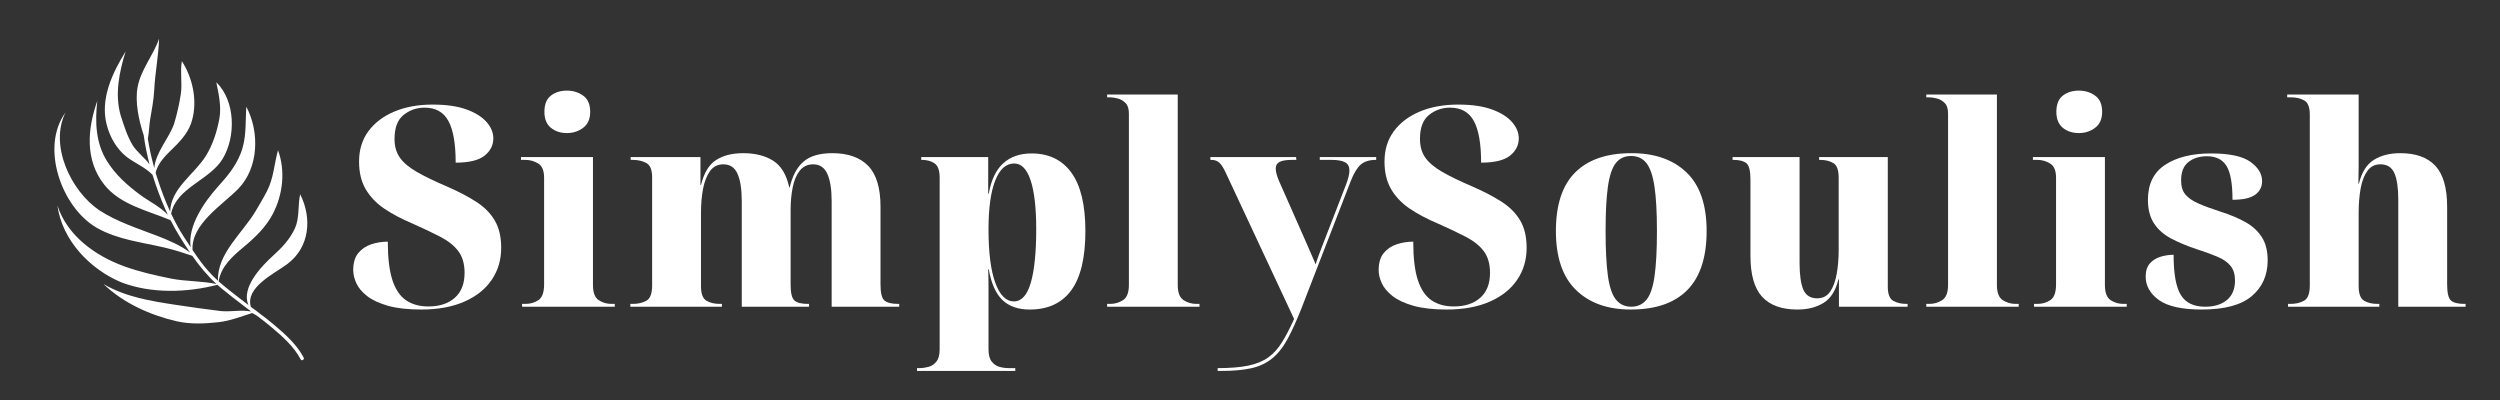
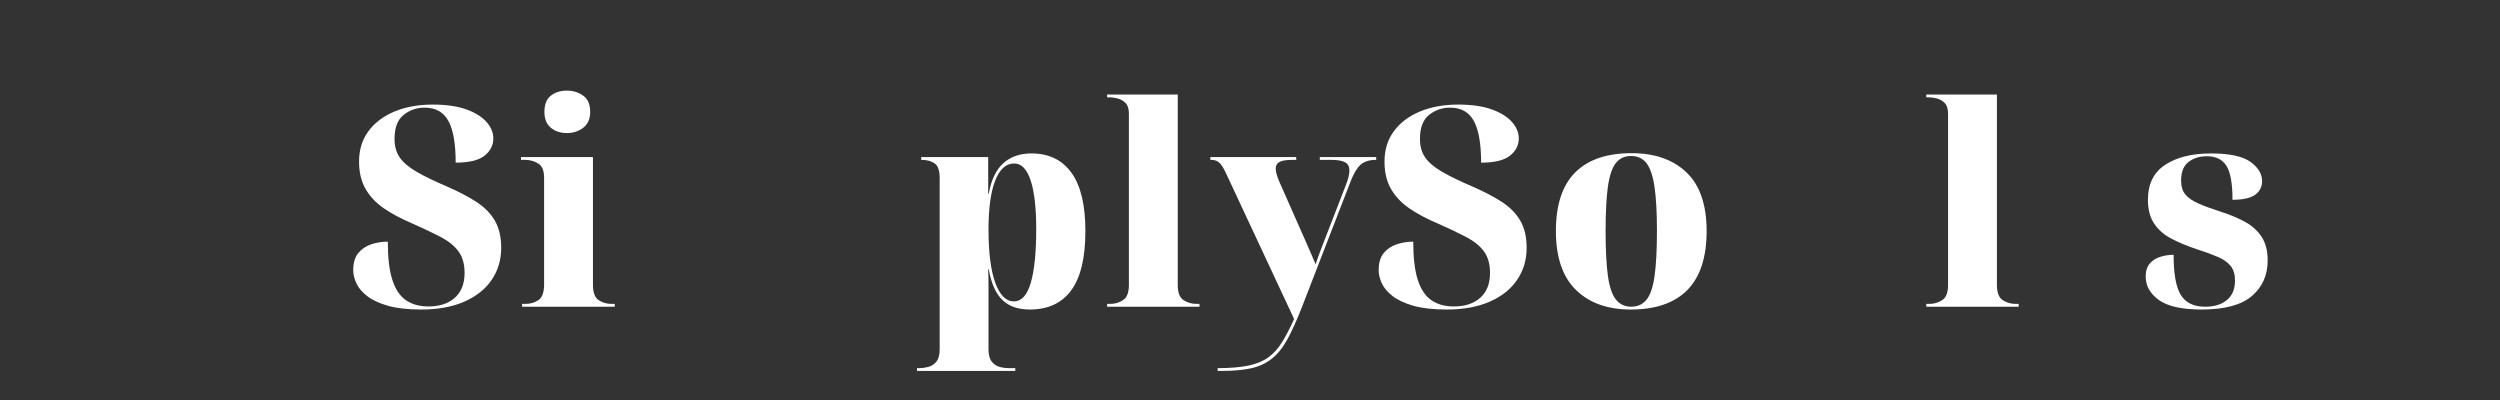
<svg xmlns="http://www.w3.org/2000/svg" width="1000" zoomAndPan="magnify" viewBox="0 0 750 120" height="160" preserveAspectRatio="xMidYMid meet" version="1.0">
  <rect x="0" y="0" width="750" height="120" fill="#333333" stroke="none" />
  <defs>
    <g />
    <clipPath id="2094268ab6">
-       <path d="M 16 11.516 L 93 11.516 L 93 108.48 L 16 108.48 Z M 16 11.516 " clip-rule="nonzero" />
-     </clipPath>
+       </clipPath>
  </defs>
  <g fill="#ffffff" fill-opacity="1">
    <g transform="translate(103.702, 92.014)">
      <g>
        <path d="M 22.703 0.844 C 18.68 0.844 15.344 0.469 12.688 -0.281 C 10.031 -1.039 7.938 -2.02 6.406 -3.219 C 4.875 -4.426 3.801 -5.711 3.188 -7.078 C 2.57 -8.441 2.266 -9.738 2.266 -10.969 C 2.266 -13.145 2.766 -14.848 3.766 -16.078 C 4.773 -17.305 6.07 -18.188 7.656 -18.719 C 9.25 -19.25 10.91 -19.516 12.641 -19.516 C 12.641 -14.66 13.098 -10.82 14.016 -8 C 14.941 -5.176 16.312 -3.148 18.125 -1.922 C 19.945 -0.691 22.172 -0.078 24.797 -0.078 C 28.141 -0.078 30.785 -0.941 32.734 -2.672 C 34.691 -4.41 35.672 -6.898 35.672 -10.141 C 35.672 -12.816 35.055 -14.977 33.828 -16.625 C 32.609 -18.27 30.82 -19.707 28.469 -20.938 C 26.125 -22.164 23.305 -23.504 20.016 -24.953 C 16.723 -26.348 13.891 -27.852 11.516 -29.469 C 9.141 -31.094 7.297 -33.035 5.984 -35.297 C 4.672 -37.555 4.016 -40.305 4.016 -43.547 C 4.016 -47.066 4.945 -50.098 6.812 -52.641 C 8.688 -55.18 11.285 -57.148 14.609 -58.547 C 17.93 -59.941 21.77 -60.641 26.125 -60.641 C 30.207 -60.641 33.586 -60.148 36.266 -59.172 C 38.941 -58.191 40.945 -56.93 42.281 -55.391 C 43.625 -53.859 44.297 -52.227 44.297 -50.5 C 44.297 -48.438 43.414 -46.707 41.656 -45.312 C 39.906 -43.914 37.02 -43.219 33 -43.219 C 33 -48.906 32.27 -53.078 30.812 -55.734 C 29.363 -58.391 26.992 -59.719 23.703 -59.719 C 21.297 -59.719 19.188 -58.988 17.375 -57.531 C 15.562 -56.082 14.656 -53.68 14.656 -50.328 C 14.656 -48.148 15.172 -46.305 16.203 -44.797 C 17.234 -43.297 18.895 -41.875 21.188 -40.531 C 23.477 -39.195 26.578 -37.691 30.484 -36.016 C 33.836 -34.555 36.727 -33.047 39.156 -31.484 C 41.582 -29.922 43.438 -28.051 44.719 -25.875 C 46.008 -23.695 46.656 -20.961 46.656 -17.672 C 46.656 -14.047 45.703 -10.836 43.797 -8.047 C 41.898 -5.254 39.148 -3.07 35.547 -1.5 C 31.953 0.062 27.672 0.844 22.703 0.844 Z M 22.703 0.844 " />
      </g>
    </g>
  </g>
  <g fill="#ffffff" fill-opacity="1">
    <g transform="translate(155.45, 92.014)">
      <g>
        <path d="M 14.656 -52.094 C 12.695 -52.094 11.078 -52.625 9.797 -53.688 C 8.516 -54.75 7.875 -56.336 7.875 -58.453 C 7.875 -60.691 8.516 -62.312 9.797 -63.312 C 11.078 -64.32 12.695 -64.828 14.656 -64.828 C 16.5 -64.828 18.117 -64.32 19.516 -63.312 C 20.91 -62.312 21.609 -60.691 21.609 -58.453 C 21.609 -56.336 20.91 -54.75 19.516 -53.688 C 18.117 -52.625 16.5 -52.094 14.656 -52.094 Z M 1.172 0 L 1.172 -0.844 L 2.172 -0.844 C 3.629 -0.844 4.926 -1.219 6.062 -1.969 C 7.207 -2.719 7.781 -4.297 7.781 -6.703 L 7.781 -38.688 C 7.781 -40.812 7.191 -42.234 6.016 -42.953 C 4.848 -43.68 3.566 -44.047 2.172 -44.047 L 0.844 -44.047 L 0.844 -44.891 L 22.438 -44.891 L 22.438 -6.531 C 22.438 -4.238 23.008 -2.719 24.156 -1.969 C 25.301 -1.219 26.57 -0.844 27.969 -0.844 L 28.984 -0.844 L 28.984 0 Z M 1.172 0 " />
      </g>
    </g>
  </g>
  <g fill="#ffffff" fill-opacity="1">
    <g transform="translate(187.856, 92.014)">
      <g>
-         <path d="M 1.25 0 L 1.25 -0.844 L 1.922 -0.844 C 3.547 -0.844 4.926 -1.16 6.062 -1.797 C 7.207 -2.441 7.781 -3.961 7.781 -6.359 L 7.781 -38.859 C 7.781 -41.086 7.191 -42.508 6.016 -43.125 C 4.848 -43.738 3.516 -44.047 2.016 -44.047 L 1.344 -44.047 L 1.344 -44.891 L 22.281 -44.891 L 22.281 -36.516 L 22.438 -36.516 C 23.332 -40.141 24.844 -42.633 26.969 -44 C 29.094 -45.375 31.801 -46.062 35.094 -46.062 C 38.719 -46.062 41.719 -45.305 44.094 -43.797 C 46.469 -42.297 48.07 -39.645 48.906 -35.844 L 49.078 -35.844 C 49.859 -39.25 51.223 -41.801 53.172 -43.5 C 55.129 -45.207 58.008 -46.062 61.812 -46.062 C 66.551 -46.062 70.148 -44.789 72.609 -42.25 C 75.066 -39.707 76.297 -35.617 76.297 -29.984 L 76.297 -6.703 C 76.297 -4.129 76.695 -2.508 77.5 -1.844 C 78.312 -1.176 79.672 -0.844 81.578 -0.844 L 81.906 -0.844 L 81.906 0 L 61.641 0 L 61.641 -31.656 C 61.641 -35.227 61.207 -37.961 60.344 -39.859 C 59.477 -41.766 58.066 -42.719 56.109 -42.719 C 54.43 -42.719 53.086 -42.086 52.078 -40.828 C 51.078 -39.566 50.367 -37.891 49.953 -35.797 C 49.535 -33.703 49.328 -31.457 49.328 -29.062 L 49.328 -6.703 C 49.328 -4.129 49.719 -2.508 50.5 -1.844 C 51.281 -1.176 52.617 -0.844 54.516 -0.844 L 54.859 -0.844 L 54.859 0 L 34.672 0 L 34.672 -31.656 C 34.672 -35.227 34.25 -37.961 33.406 -39.859 C 32.57 -41.766 31.148 -42.719 29.141 -42.719 C 27.461 -42.719 26.133 -42.047 25.156 -40.703 C 24.188 -39.359 23.488 -37.582 23.062 -35.375 C 22.645 -33.176 22.438 -30.766 22.438 -28.141 L 22.438 -6.203 C 22.438 -3.91 22.984 -2.441 24.078 -1.797 C 25.172 -1.16 26.5 -0.844 28.062 -0.844 L 28.719 -0.844 L 28.719 0 Z M 1.25 0 " />
-       </g>
+         </g>
    </g>
  </g>
  <g fill="#ffffff" fill-opacity="1">
    <g transform="translate(273.601, 92.014)">
      <g>
        <path d="M 1.5 19.266 L 1.5 18.422 L 2.266 18.422 C 3.098 18.422 3.988 18.297 4.938 18.047 C 5.883 17.797 6.68 17.266 7.328 16.453 C 7.973 15.648 8.297 14.41 8.297 12.734 L 8.297 -38.688 C 8.297 -40.863 7.789 -42.301 6.781 -43 C 5.781 -43.695 4.5 -44.047 2.938 -44.047 L 2.766 -44.047 L 2.766 -44.891 L 22.859 -44.891 L 22.859 -33.922 L 23.031 -33.922 C 23.758 -38.047 25.211 -41.086 27.391 -43.047 C 29.566 -45.004 32.383 -45.984 35.844 -45.984 C 41.039 -45.984 45.035 -44.055 47.828 -40.203 C 50.617 -36.348 52.016 -30.516 52.016 -22.703 C 52.016 -14.711 50.602 -8.789 47.781 -4.938 C 44.957 -1.082 40.812 0.844 35.344 0.844 C 31.82 0.844 29.07 -0.117 27.094 -2.047 C 25.113 -3.973 23.758 -7.031 23.031 -11.219 L 22.859 -11.219 C 22.922 -9.488 22.953 -7.688 22.953 -5.812 C 22.953 -3.945 22.953 -2.094 22.953 -0.25 L 22.953 12.734 C 22.953 14.41 23.27 15.648 23.906 16.453 C 24.551 17.266 25.332 17.797 26.25 18.047 C 27.176 18.297 28.086 18.422 28.984 18.422 L 30.984 18.422 L 30.984 19.266 Z M 30.562 -1.594 C 32.852 -1.594 34.539 -3.445 35.625 -7.156 C 36.719 -10.875 37.266 -16.25 37.266 -23.281 C 37.266 -29.645 36.707 -34.516 35.594 -37.891 C 34.477 -41.273 32.832 -42.969 30.656 -42.969 C 28.195 -42.969 26.297 -41.25 24.953 -37.812 C 23.617 -34.375 22.953 -29.504 22.953 -23.203 C 22.953 -16.223 23.633 -10.875 25 -7.156 C 26.363 -3.445 28.219 -1.594 30.562 -1.594 Z M 30.562 -1.594 " />
      </g>
    </g>
  </g>
  <g fill="#ffffff" fill-opacity="1">
    <g transform="translate(330.541, 92.014)">
      <g>
        <path d="M 1.594 0 L 1.594 -0.844 L 2.516 -0.844 C 3.91 -0.844 5.191 -1.219 6.359 -1.969 C 7.535 -2.719 8.125 -4.238 8.125 -6.531 L 8.125 -57.953 C 8.125 -59.398 7.785 -60.457 7.109 -61.125 C 6.441 -61.801 5.66 -62.25 4.766 -62.469 C 3.879 -62.695 3.129 -62.812 2.516 -62.812 L 1.594 -62.812 L 1.594 -63.656 L 22.781 -63.656 L 22.781 -6.531 C 22.781 -4.238 23.363 -2.719 24.531 -1.969 C 25.707 -1.219 26.992 -0.844 28.391 -0.844 L 29.312 -0.844 L 29.312 0 Z M 1.594 0 " />
      </g>
    </g>
  </g>
  <g fill="#ffffff" fill-opacity="1">
    <g transform="translate(363.281, 92.014)">
      <g>
        <path d="M 2.016 19.266 L 2.016 18.422 C 5.754 18.422 8.82 18.172 11.219 17.672 C 13.625 17.172 15.617 16.348 17.203 15.203 C 18.797 14.055 20.176 12.531 21.344 10.625 C 22.52 8.727 23.723 6.414 24.953 3.688 L 4.438 -40.203 C 3.77 -41.648 3.129 -42.648 2.516 -43.203 C 1.898 -43.766 1.117 -44.047 0.172 -44.047 L -0.172 -44.047 L -0.172 -44.891 L 25.547 -44.891 L 25.625 -44.047 L 24.281 -44.047 C 22.613 -44.047 21.391 -43.848 20.609 -43.453 C 19.828 -43.066 19.438 -42.398 19.438 -41.453 C 19.438 -40.504 19.77 -39.25 20.438 -37.688 L 28.062 -20.438 C 28.781 -18.758 29.391 -17.363 29.891 -16.25 C 30.398 -15.133 30.906 -13.961 31.406 -12.734 C 31.801 -13.961 32.207 -15.117 32.625 -16.203 C 33.039 -17.297 33.441 -18.344 33.828 -19.344 L 40.453 -36.438 C 41.18 -38.27 41.547 -39.75 41.547 -40.875 C 41.547 -42.039 41.109 -42.859 40.234 -43.328 C 39.367 -43.805 38.02 -44.047 36.188 -44.047 L 32.656 -44.047 L 32.656 -44.891 L 49.578 -44.891 L 49.578 -44.047 L 49.406 -44.047 C 47.508 -44.047 46.016 -43.57 44.922 -42.625 C 43.836 -41.676 42.82 -39.973 41.875 -37.516 L 27.219 0.328 C 25.707 4.18 24.27 7.348 22.906 9.828 C 21.539 12.316 19.988 14.242 18.25 15.609 C 16.52 16.984 14.453 17.938 12.047 18.469 C 9.648 19 6.664 19.266 3.094 19.266 Z M 2.016 19.266 " />
      </g>
    </g>
  </g>
  <g fill="#ffffff" fill-opacity="1">
    <g transform="translate(411.334, 92.014)">
      <g>
        <path d="M 22.703 0.844 C 18.68 0.844 15.344 0.469 12.688 -0.281 C 10.031 -1.039 7.938 -2.02 6.406 -3.219 C 4.875 -4.426 3.801 -5.711 3.188 -7.078 C 2.57 -8.441 2.266 -9.738 2.266 -10.969 C 2.266 -13.145 2.766 -14.848 3.766 -16.078 C 4.773 -17.305 6.07 -18.188 7.656 -18.719 C 9.25 -19.25 10.91 -19.516 12.641 -19.516 C 12.641 -14.66 13.098 -10.82 14.016 -8 C 14.941 -5.176 16.312 -3.148 18.125 -1.922 C 19.945 -0.691 22.172 -0.078 24.797 -0.078 C 28.141 -0.078 30.785 -0.941 32.734 -2.672 C 34.691 -4.41 35.672 -6.898 35.672 -10.141 C 35.672 -12.816 35.055 -14.977 33.828 -16.625 C 32.609 -18.27 30.82 -19.707 28.469 -20.938 C 26.125 -22.164 23.305 -23.504 20.016 -24.953 C 16.723 -26.348 13.891 -27.852 11.516 -29.469 C 9.141 -31.094 7.297 -33.035 5.984 -35.297 C 4.672 -37.555 4.016 -40.305 4.016 -43.547 C 4.016 -47.066 4.945 -50.098 6.812 -52.641 C 8.688 -55.18 11.285 -57.148 14.609 -58.547 C 17.93 -59.941 21.77 -60.641 26.125 -60.641 C 30.207 -60.641 33.586 -60.148 36.266 -59.172 C 38.941 -58.191 40.945 -56.93 42.281 -55.391 C 43.625 -53.859 44.297 -52.227 44.297 -50.5 C 44.297 -48.438 43.414 -46.707 41.656 -45.312 C 39.906 -43.914 37.02 -43.219 33 -43.219 C 33 -48.906 32.27 -53.078 30.812 -55.734 C 29.363 -58.391 26.992 -59.719 23.703 -59.719 C 21.297 -59.719 19.188 -58.988 17.375 -57.531 C 15.562 -56.082 14.656 -53.68 14.656 -50.328 C 14.656 -48.148 15.172 -46.305 16.203 -44.797 C 17.234 -43.297 18.895 -41.875 21.188 -40.531 C 23.477 -39.195 26.578 -37.691 30.484 -36.016 C 33.836 -34.555 36.727 -33.047 39.156 -31.484 C 41.582 -29.922 43.438 -28.051 44.719 -25.875 C 46.008 -23.695 46.656 -20.961 46.656 -17.672 C 46.656 -14.047 45.703 -10.836 43.797 -8.047 C 41.898 -5.254 39.148 -3.07 35.547 -1.5 C 31.953 0.062 27.672 0.844 22.703 0.844 Z M 22.703 0.844 " />
      </g>
    </g>
  </g>
  <g fill="#ffffff" fill-opacity="1">
    <g transform="translate(463.083, 92.014)">
      <g>
        <path d="M 26.125 0.844 C 19.207 0.844 13.738 -1.109 9.719 -5.016 C 5.695 -8.93 3.688 -14.828 3.688 -22.703 C 3.688 -30.566 5.613 -36.426 9.469 -40.281 C 13.32 -44.133 18.957 -46.062 26.375 -46.062 C 33.352 -46.062 38.852 -44.133 42.875 -40.281 C 46.895 -36.426 48.906 -30.566 48.906 -22.703 C 48.906 -14.828 46.977 -8.93 43.125 -5.016 C 39.281 -1.109 33.613 0.844 26.125 0.844 Z M 26.297 0 C 28.191 0 29.711 -0.695 30.859 -2.094 C 32.004 -3.488 32.812 -5.848 33.281 -9.172 C 33.758 -12.492 34 -17.004 34 -22.703 C 34 -28.336 33.75 -32.801 33.25 -36.094 C 32.75 -39.383 31.938 -41.727 30.812 -43.125 C 29.695 -44.52 28.164 -45.219 26.219 -45.219 C 24.312 -45.219 22.801 -44.52 21.688 -43.125 C 20.57 -41.727 19.773 -39.383 19.297 -36.094 C 18.828 -32.801 18.594 -28.336 18.594 -22.703 C 18.594 -17.004 18.828 -12.492 19.297 -9.172 C 19.773 -5.848 20.586 -3.488 21.734 -2.094 C 22.879 -0.695 24.398 0 26.297 0 Z M 26.297 0 " />
      </g>
    </g>
  </g>
  <g fill="#ffffff" fill-opacity="1">
    <g transform="translate(517.511, 92.014)">
      <g>
-         <path d="M 21.688 0.844 C 17 0.844 13.484 -0.426 11.141 -2.969 C 8.797 -5.508 7.625 -9.602 7.625 -15.25 L 7.625 -38.188 C 7.625 -40.758 7.219 -42.379 6.406 -43.047 C 5.594 -43.711 4.297 -44.047 2.516 -44.047 L 2.266 -44.047 L 2.266 -44.891 L 22.359 -44.891 L 22.359 -13.156 C 22.359 -9.57 22.734 -6.898 23.484 -5.141 C 24.242 -3.391 25.629 -2.516 27.641 -2.516 C 29.316 -2.516 30.613 -3.18 31.531 -4.516 C 32.445 -5.859 33.102 -7.633 33.5 -9.844 C 33.895 -12.051 34.094 -14.461 34.094 -17.078 L 34.094 -38.688 C 34.094 -40.977 33.562 -42.441 32.5 -43.078 C 31.438 -43.723 30.125 -44.047 28.562 -44.047 L 28.219 -44.047 L 28.219 -44.891 L 48.828 -44.891 L 48.828 -6.031 C 48.828 -3.801 49.367 -2.379 50.453 -1.766 C 51.547 -1.148 52.875 -0.844 54.438 -0.844 L 54.766 -0.844 L 54.766 0 L 34.172 0 L 34.172 -8.203 L 34 -8.203 C 33.219 -4.859 31.75 -2.516 29.594 -1.172 C 27.445 0.172 24.812 0.844 21.688 0.844 Z M 21.688 0.844 " />
-       </g>
+         </g>
    </g>
  </g>
  <g fill="#ffffff" fill-opacity="1">
    <g transform="translate(576.293, 92.014)">
      <g>
        <path d="M 1.594 0 L 1.594 -0.844 L 2.516 -0.844 C 3.91 -0.844 5.191 -1.219 6.359 -1.969 C 7.535 -2.719 8.125 -4.238 8.125 -6.531 L 8.125 -57.953 C 8.125 -59.398 7.785 -60.457 7.109 -61.125 C 6.441 -61.801 5.66 -62.25 4.766 -62.469 C 3.879 -62.695 3.129 -62.812 2.516 -62.812 L 1.594 -62.812 L 1.594 -63.656 L 22.781 -63.656 L 22.781 -6.531 C 22.781 -4.238 23.363 -2.719 24.531 -1.969 C 25.707 -1.219 26.992 -0.844 28.391 -0.844 L 29.312 -0.844 L 29.312 0 Z M 1.594 0 " />
      </g>
    </g>
  </g>
  <g fill="#ffffff" fill-opacity="1">
    <g transform="translate(609.034, 92.014)">
      <g>
-         <path d="M 14.656 -52.094 C 12.695 -52.094 11.078 -52.625 9.797 -53.688 C 8.516 -54.75 7.875 -56.336 7.875 -58.453 C 7.875 -60.691 8.516 -62.312 9.797 -63.312 C 11.078 -64.32 12.695 -64.828 14.656 -64.828 C 16.5 -64.828 18.117 -64.32 19.516 -63.312 C 20.91 -62.312 21.609 -60.691 21.609 -58.453 C 21.609 -56.336 20.91 -54.75 19.516 -53.688 C 18.117 -52.625 16.5 -52.094 14.656 -52.094 Z M 1.172 0 L 1.172 -0.844 L 2.172 -0.844 C 3.629 -0.844 4.926 -1.219 6.062 -1.969 C 7.207 -2.719 7.781 -4.297 7.781 -6.703 L 7.781 -38.688 C 7.781 -40.812 7.191 -42.234 6.016 -42.953 C 4.848 -43.68 3.566 -44.047 2.172 -44.047 L 0.844 -44.047 L 0.844 -44.891 L 22.438 -44.891 L 22.438 -6.531 C 22.438 -4.238 23.008 -2.719 24.156 -1.969 C 25.301 -1.219 26.57 -0.844 27.969 -0.844 L 28.984 -0.844 L 28.984 0 Z M 1.172 0 " />
-       </g>
+         </g>
    </g>
  </g>
  <g fill="#ffffff" fill-opacity="1">
    <g transform="translate(641.439, 92.014)">
      <g>
        <path d="M 19.094 0.844 C 13.176 0.844 8.891 -0.102 6.234 -2 C 3.586 -3.906 2.266 -6.254 2.266 -9.047 C 2.266 -10.723 2.68 -12.035 3.516 -12.984 C 4.359 -13.93 5.422 -14.598 6.703 -14.984 C 7.984 -15.379 9.297 -15.578 10.641 -15.578 C 10.641 -9.879 11.363 -5.859 12.812 -3.516 C 14.258 -1.172 16.688 0 20.094 0 C 22.832 0 25.008 -0.664 26.625 -2 C 28.25 -3.344 29.062 -5.301 29.062 -7.875 C 29.062 -9.719 28.613 -11.18 27.719 -12.266 C 26.82 -13.359 25.52 -14.266 23.812 -14.984 C 22.113 -15.711 20.039 -16.469 17.594 -17.25 C 14.57 -18.258 11.973 -19.348 9.797 -20.516 C 7.617 -21.691 5.93 -23.203 4.734 -25.047 C 3.535 -26.891 2.938 -29.234 2.938 -32.078 C 2.938 -36.816 4.664 -40.316 8.125 -42.578 C 11.582 -44.848 16.16 -45.984 21.859 -45.984 C 27.391 -45.984 31.328 -45.145 33.672 -43.469 C 36.016 -41.789 37.188 -39.863 37.188 -37.688 C 37.188 -35.957 36.488 -34.586 35.094 -33.578 C 33.695 -32.578 31.438 -32.078 28.312 -32.078 C 28.312 -36.93 27.707 -40.32 26.5 -42.25 C 25.301 -44.176 23.336 -45.141 20.609 -45.141 C 18.43 -45.141 16.598 -44.566 15.109 -43.422 C 13.629 -42.273 12.891 -40.422 12.891 -37.859 C 12.891 -36.129 13.305 -34.742 14.141 -33.703 C 14.984 -32.672 16.285 -31.766 18.047 -30.984 C 19.805 -30.203 22.082 -29.363 24.875 -28.469 C 27.664 -27.582 30.109 -26.551 32.203 -25.375 C 34.297 -24.207 35.926 -22.711 37.094 -20.891 C 38.27 -19.078 38.859 -16.75 38.859 -13.906 C 38.859 -9.438 37.266 -5.859 34.078 -3.172 C 30.898 -0.492 25.906 0.844 19.094 0.844 Z M 19.094 0.844 " />
      </g>
    </g>
  </g>
  <g fill="#ffffff" fill-opacity="1">
    <g transform="translate(684.814, 92.014)">
      <g>
-         <path d="M 1.594 0 L 1.594 -0.844 L 2.266 -0.844 C 3.879 -0.844 5.258 -1.16 6.406 -1.797 C 7.551 -2.441 8.125 -3.961 8.125 -6.359 L 8.125 -57.625 C 8.125 -59.852 7.566 -61.273 6.453 -61.891 C 5.336 -62.504 4.023 -62.812 2.516 -62.812 L 1.344 -62.812 L 1.344 -63.656 L 22.781 -63.656 L 22.781 -47.406 C 22.781 -45.613 22.781 -43.879 22.781 -42.203 C 22.781 -40.535 22.754 -38.781 22.703 -36.938 L 22.859 -36.938 C 23.703 -40.344 25.195 -42.711 27.344 -44.047 C 29.488 -45.391 32.129 -46.062 35.266 -46.062 C 39.953 -46.062 43.469 -44.789 45.812 -42.25 C 48.156 -39.707 49.328 -35.617 49.328 -29.984 L 49.328 -6.703 C 49.328 -4.129 49.719 -2.508 50.5 -1.844 C 51.281 -1.176 52.617 -0.844 54.516 -0.844 L 54.859 -0.844 L 54.859 0 L 34.672 0 L 34.672 -32.078 C 34.672 -35.648 34.281 -38.316 33.5 -40.078 C 32.719 -41.836 31.32 -42.719 29.312 -42.719 C 27.633 -42.719 26.32 -42.047 25.375 -40.703 C 24.426 -39.359 23.754 -37.582 23.359 -35.375 C 22.973 -33.176 22.781 -30.766 22.781 -28.141 L 22.781 -6.203 C 22.781 -3.91 23.32 -2.441 24.406 -1.797 C 25.5 -1.16 26.828 -0.844 28.391 -0.844 L 28.984 -0.844 L 28.984 0 Z M 1.594 0 " />
-       </g>
+         </g>
    </g>
  </g>
  <g clip-path="url(#2094268ab6)">
    <path fill="#ffffff" d="M 82.168 97.398 C 80.727 96.184 79.234 95.02 77.715 93.902 C 77.422 93.688 77.09 93.395 76.746 93.133 C 76.715 93.109 76.684 93.086 76.652 93.062 C 76.609 93.031 76.566 93 76.523 92.969 C 76.191 92.734 75.844 92.512 75.551 92.289 C 75.453 92.215 75.355 92.141 75.258 92.066 C 73.52 86.199 82.242 82.137 86.176 79.227 C 92.91 74.207 93.688 65.449 90.043 58.262 C 89.305 61.656 89.926 65.16 88.508 68.438 C 87.004 71.723 84.652 74.238 81.996 76.637 C 78.293 80 72.332 86.258 74.504 91.492 C 73.492 90.727 72.484 89.957 71.48 89.18 C 69.48 87.633 67.469 86.086 65.586 84.395 C 66.328 79.945 69.668 76.957 73.023 74.168 C 76.5 71.281 79.762 68.16 81.883 64.113 C 84.871 58.344 85.672 51.238 83.406 45.062 C 82.227 49.242 82.137 53.355 80.109 57.309 C 79.039 59.395 77.836 61.383 76.645 63.398 C 72.809 69.879 65.055 76.125 65.398 84.227 C 64.465 83.383 63.566 82.504 62.723 81.57 C 60.875 79.539 59.293 77.285 57.762 75.008 C 57.305 67.223 66.738 61.5 71.465 56.656 C 77.656 50.316 77.898 39.586 73.902 32.016 C 73.559 36.914 74.043 41.457 72.164 46.129 C 70.57 50.086 68.152 52.91 65.383 56 C 61.41 60.434 56.219 67.773 57.203 74.172 C 57.152 74.094 57.098 74.012 57.047 73.934 C 55.742 71.977 54.445 70.027 53.309 67.965 C 52.609 66.699 51.953 65.41 51.336 64.098 C 52.898 56.289 62.934 54.078 66.812 47.621 C 70.781 41.016 70.676 30.32 64.891 24.672 C 65.617 28.316 66.445 31.793 65.824 35.539 C 65.109 39.41 63.852 43.414 61.758 46.773 C 58.289 52.344 51.242 56.465 51.043 63.473 C 49.555 60.242 48.297 56.902 47.219 53.52 C 47.039 52.957 46.863 52.395 46.695 51.828 C 47.379 48.648 50.16 46.223 52.387 44.016 C 54.699 41.723 56.844 39.168 57.652 35.934 C 59.246 30.121 57.809 23.371 54.559 18.348 C 53.984 21.598 54.742 24.98 54.238 28.266 C 53.781 31.27 53.102 34.227 52.227 37.133 C 50.738 41.465 46.684 45.691 46.285 50.406 C 45.477 47.527 44.82 44.594 44.355 41.637 C 44.723 39.633 44.754 37.645 45.031 35.926 C 45.512 32.934 46.117 30.059 46.266 27.016 C 46.512 21.852 47.57 16.77 47.719 11.605 C 46 16.645 42.254 20.844 41.273 26.152 C 40.48 30.5 41.59 36 43.109 40.547 C 43.512 43.496 44.109 46.422 44.863 49.309 C 43.371 47.266 41.004 45.531 39.828 43.602 C 38.141 40.828 37.184 37.652 36.188 34.582 C 34.387 28.305 35.785 21.508 37.691 15.43 C 33.723 21.848 30.027 29.617 31.988 37.32 C 32.953 41.117 34.922 44.613 38.004 47.074 C 40.555 48.996 43.508 50.145 45.75 52.43 C 46.828 55.977 48.137 59.445 49.602 62.793 C 49.848 63.352 50.102 63.902 50.359 64.449 C 48.016 61.977 44.59 60.336 41.949 58.371 C 38.117 55.52 34.672 52.449 32.125 48.367 C 28.684 42.93 28.484 36.512 29.184 30.289 C 26.23 38.66 25.438 47.992 31.262 55.379 C 36.062 61.461 44.285 63.16 51.148 66.043 C 52.805 69.281 54.719 72.344 56.762 75.395 C 56.848 75.52 56.93 75.645 57.016 75.77 C 54.191 73.605 50.59 72.094 47.406 70.844 C 41.477 68.562 35.098 66.555 29.75 63.051 C 21.227 57.266 14.738 43.535 19.66 33.742 C 12.004 44.184 18.508 62.359 29.102 68.379 C 35.332 71.918 42.598 72.676 49.457 74.293 C 52.238 74.949 54.988 75.82 57.688 76.746 C 59.84 79.82 62.184 82.672 64.945 85.199 C 60.52 84.266 55.871 84.457 51.418 83.594 C 46.629 82.625 41.75 81.535 37.152 79.855 C 28.535 76.707 20.16 70.688 17.219 61.633 C 18.641 72.105 27.078 80.898 36.609 84.785 C 45.543 88.125 56.039 87.801 65.215 85.441 C 65.613 85.801 66.016 86.152 66.43 86.496 C 68.559 88.258 70.754 89.945 72.953 91.625 C 73.668 92.172 74.387 92.711 75.102 93.254 C 75.133 93.316 75.176 93.379 75.227 93.441 C 72.309 92.855 69.117 93.645 66.168 93.309 C 61.664 92.773 57.156 92.102 52.668 91.445 C 45.18 90.301 37.688 89.098 31.059 85.219 C 37.012 90.945 45.125 94.578 53.098 96.402 C 57.145 97.301 61.398 97.117 65.484 96.664 C 69.062 96.266 72.301 94.965 75.699 93.891 C 76.078 94.176 76.527 94.41 76.785 94.516 C 76.918 94.613 77.051 94.711 77.188 94.809 C 78.703 95.918 80.176 97.086 81.609 98.297 C 84.82 100.996 88.223 104.039 90.199 107.805 C 90.512 108.402 91.418 107.871 91.105 107.273 C 89.047 103.355 85.504 100.211 82.168 97.398 Z M 82.168 97.398 " fill-opacity="1" fill-rule="nonzero" />
  </g>
</svg>